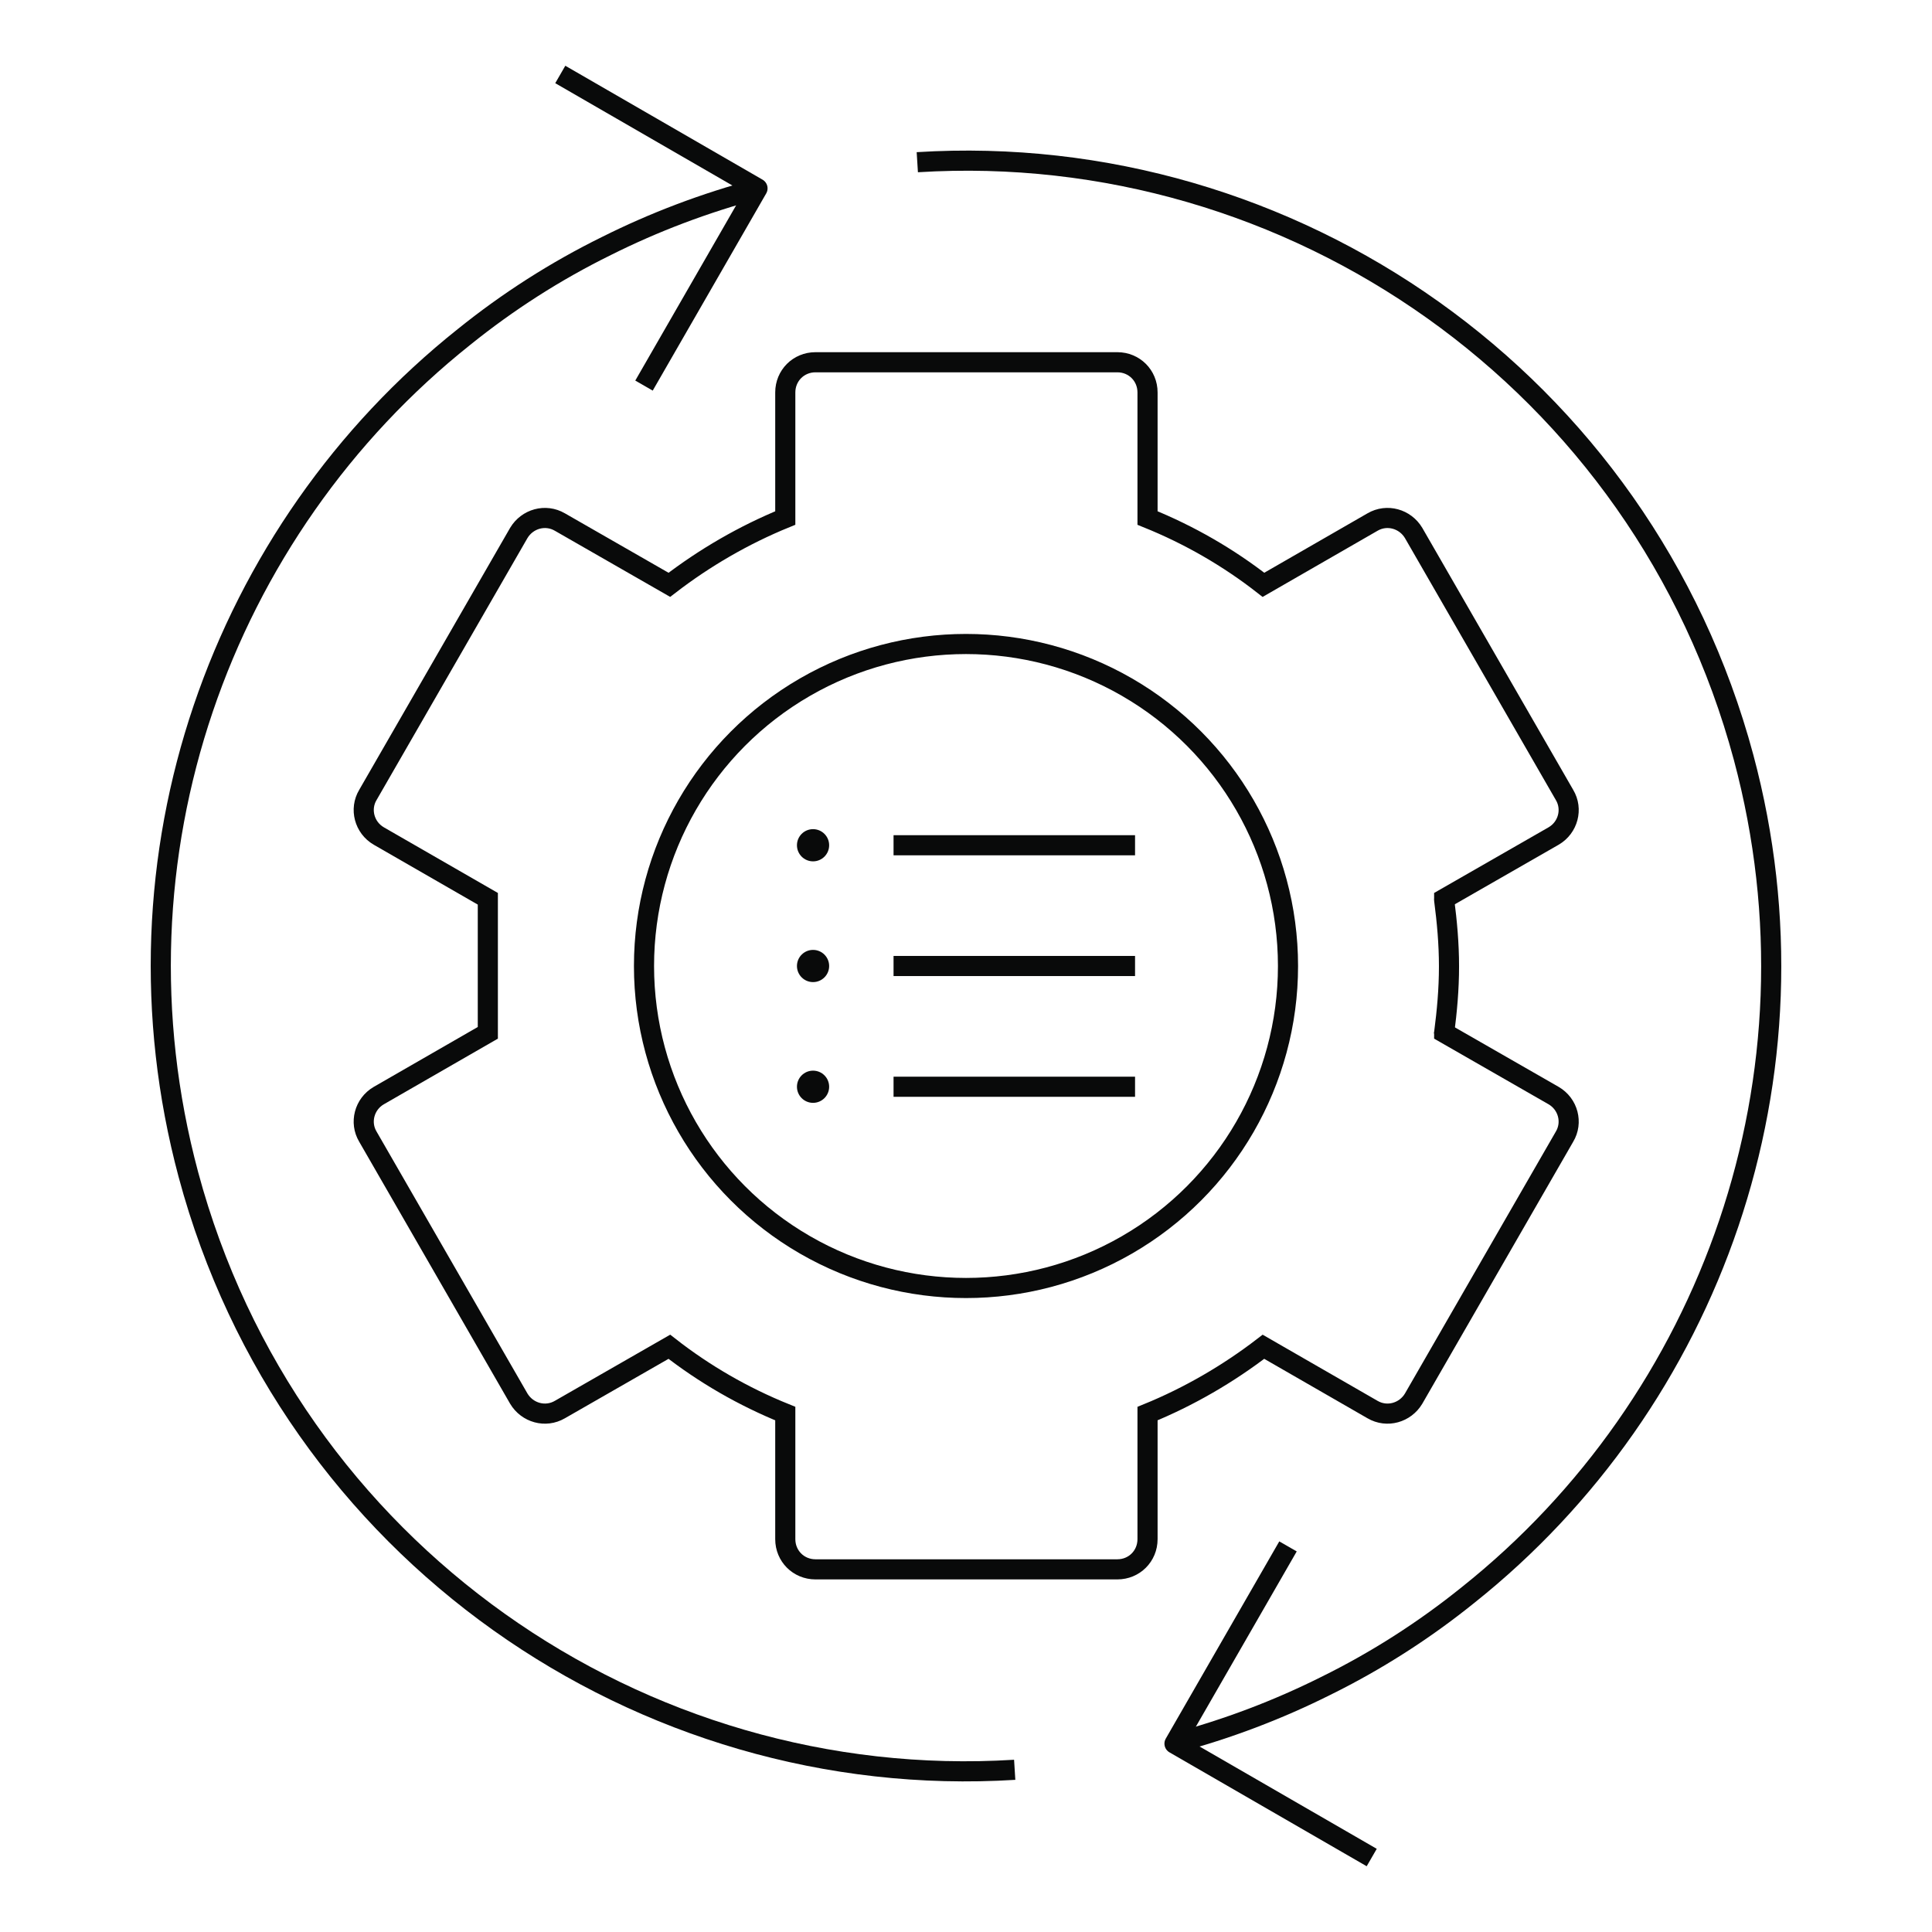
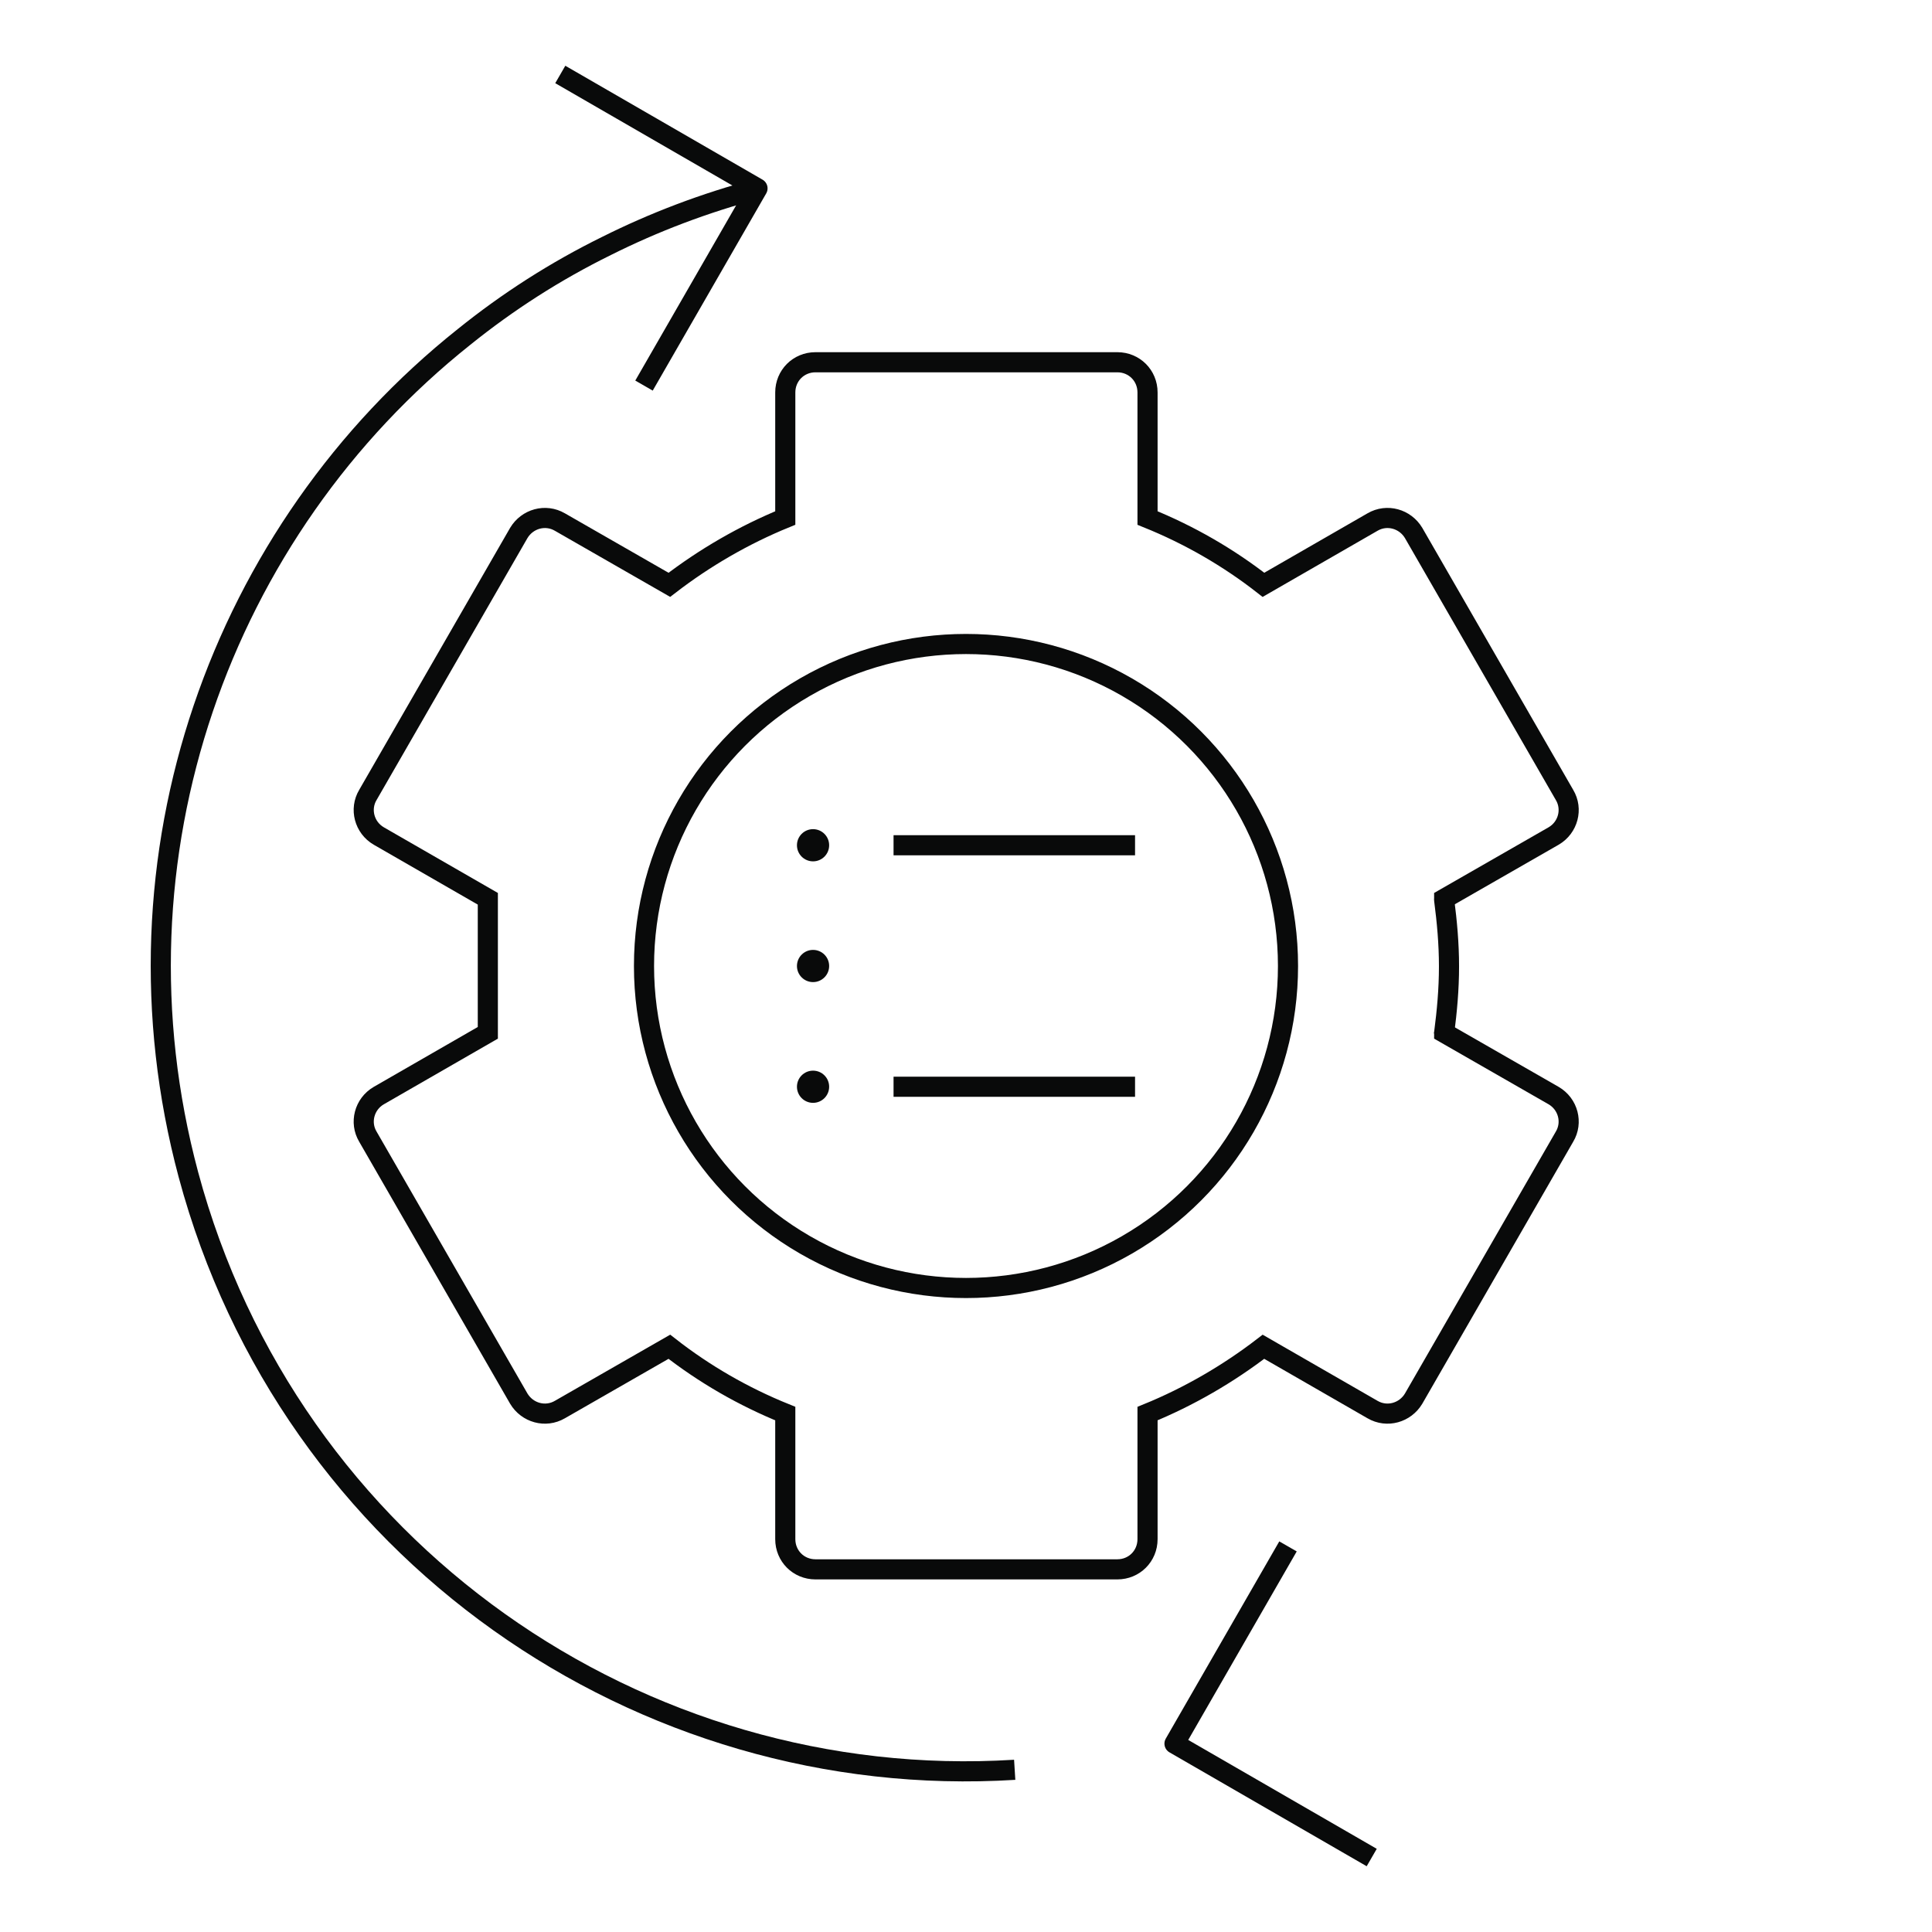
<svg xmlns="http://www.w3.org/2000/svg" id="operational-readiness" viewBox="0 0 48 48">
  <defs>
    <style>
      .cls-1 {
        fill: #090a0a;
      }

      .cls-2 {
        stroke-miterlimit: 10;
      }

      .cls-2, .cls-3 {
        stroke: #090a0a;
        stroke-width: .5px;
      }

      .cls-2, .cls-3, .cls-4 {
        fill: none;
      }

      .cls-3 {
        stroke-linejoin: round;
      }
    </style>
  </defs>
  <g>
    <g>
      <path class="cls-2" d="M35.88,22.34v.02c.07.54.12,1.08.12,1.65s-.05,1.11-.12,1.65v.02" />
      <path class="cls-2" d="M35.88,22.35v-.02l2.72-1.56c.36-.21.48-.67.27-1.02l-3.75-6.51c-.21-.35-.66-.48-1.02-.27l-2.71,1.56c-.87-.68-1.84-1.24-2.88-1.66v-3.12c0-.42-.33-.75-.75-.75h-7.5c-.42,0-.75.33-.75.75v3.12c-1.03.42-2.01.99-2.88,1.66l-2.72-1.56c-.36-.21-.81-.08-1.02.27l-3.75,6.51c-.21.35-.09.81.27,1.02l2.71,1.56v3.33l-2.71,1.56c-.36.21-.48.67-.27,1.02l3.75,6.51c.21.35.66.48,1.02.27l2.72-1.56c.87.68,1.84,1.24,2.88,1.66v3.12c0,.42.33.75.75.75h7.5c.42,0,.75-.33.75-.75v-3.12c1.03-.42,2.01-.99,2.88-1.66l2.71,1.56c.36.21.81.08,1.02-.27l3.75-6.51c.21-.35.09-.81-.27-1.02l-2.72-1.56v-.02" />
      <circle class="cls-2" cx="24" cy="24" r="8" />
    </g>
    <g>
      <g>
-         <path class="cls-2" d="M22.79,4.03c9.3-.58,18.02,5.44,20.53,14.79,2.12,7.92-.82,16.01-6.85,20.81-1.08.87-2.26,1.63-3.54,2.26-1.18.59-2.44,1.07-3.76,1.42" />
        <polyline class="cls-3" points="34.08 46.15 29.18 43.32 32 38.42" />
      </g>
      <g>
        <path class="cls-2" d="M25.21,43.97c-9.3.58-18.02-5.44-20.53-14.79-2.12-7.92.82-16.01,6.85-20.81,1.08-.87,2.26-1.63,3.54-2.26,1.18-.59,2.44-1.07,3.76-1.42" />
        <polyline class="cls-3" points="13.92 1.85 18.82 4.68 16 9.58" />
      </g>
    </g>
    <g>
-       <line class="cls-2" x1="22.2" y1="24" x2="28.2" y2="24" />
      <line class="cls-2" x1="22.2" y1="27" x2="28.2" y2="27" />
      <line class="cls-2" x1="22.2" y1="21" x2="28.2" y2="21" />
      <circle class="cls-1" cx="20.2" cy="21" r=".4" />
      <circle class="cls-1" cx="20.2" cy="24" r=".4" />
      <circle class="cls-1" cx="20.2" cy="27" r=".4" />
    </g>
  </g>
-   <rect class="cls-4" y="0" width="48" height="48" />
</svg>